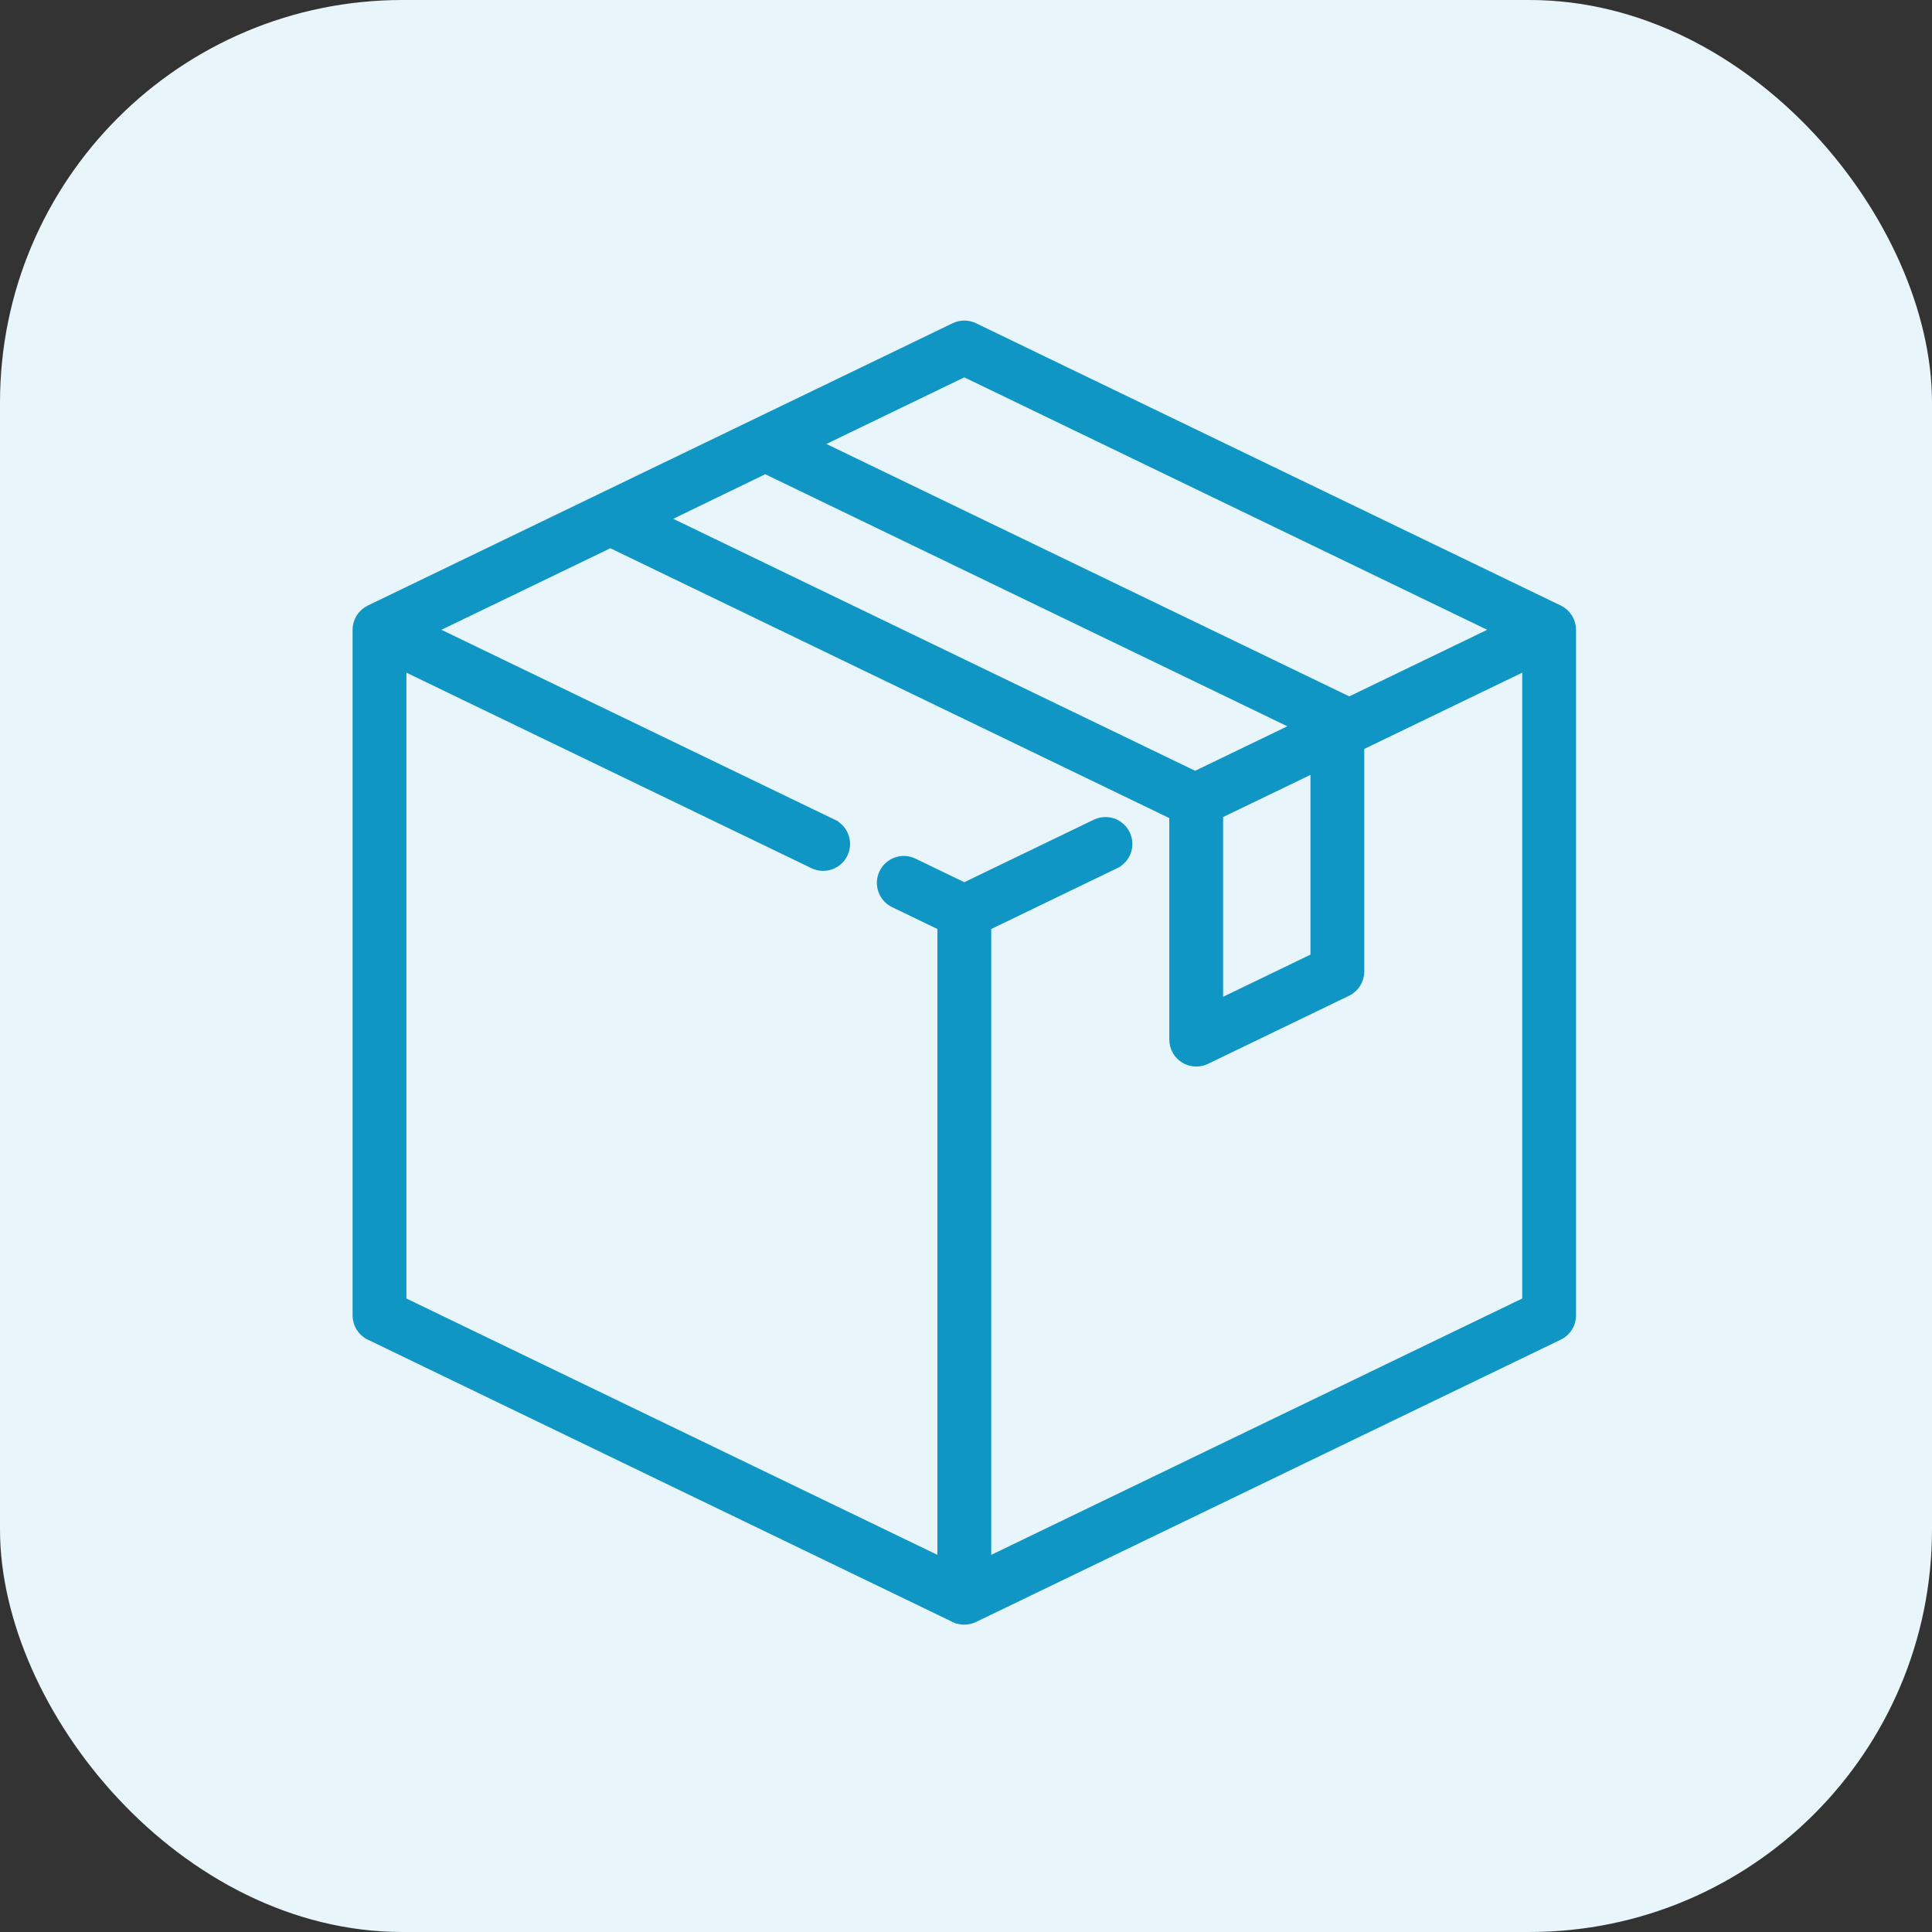
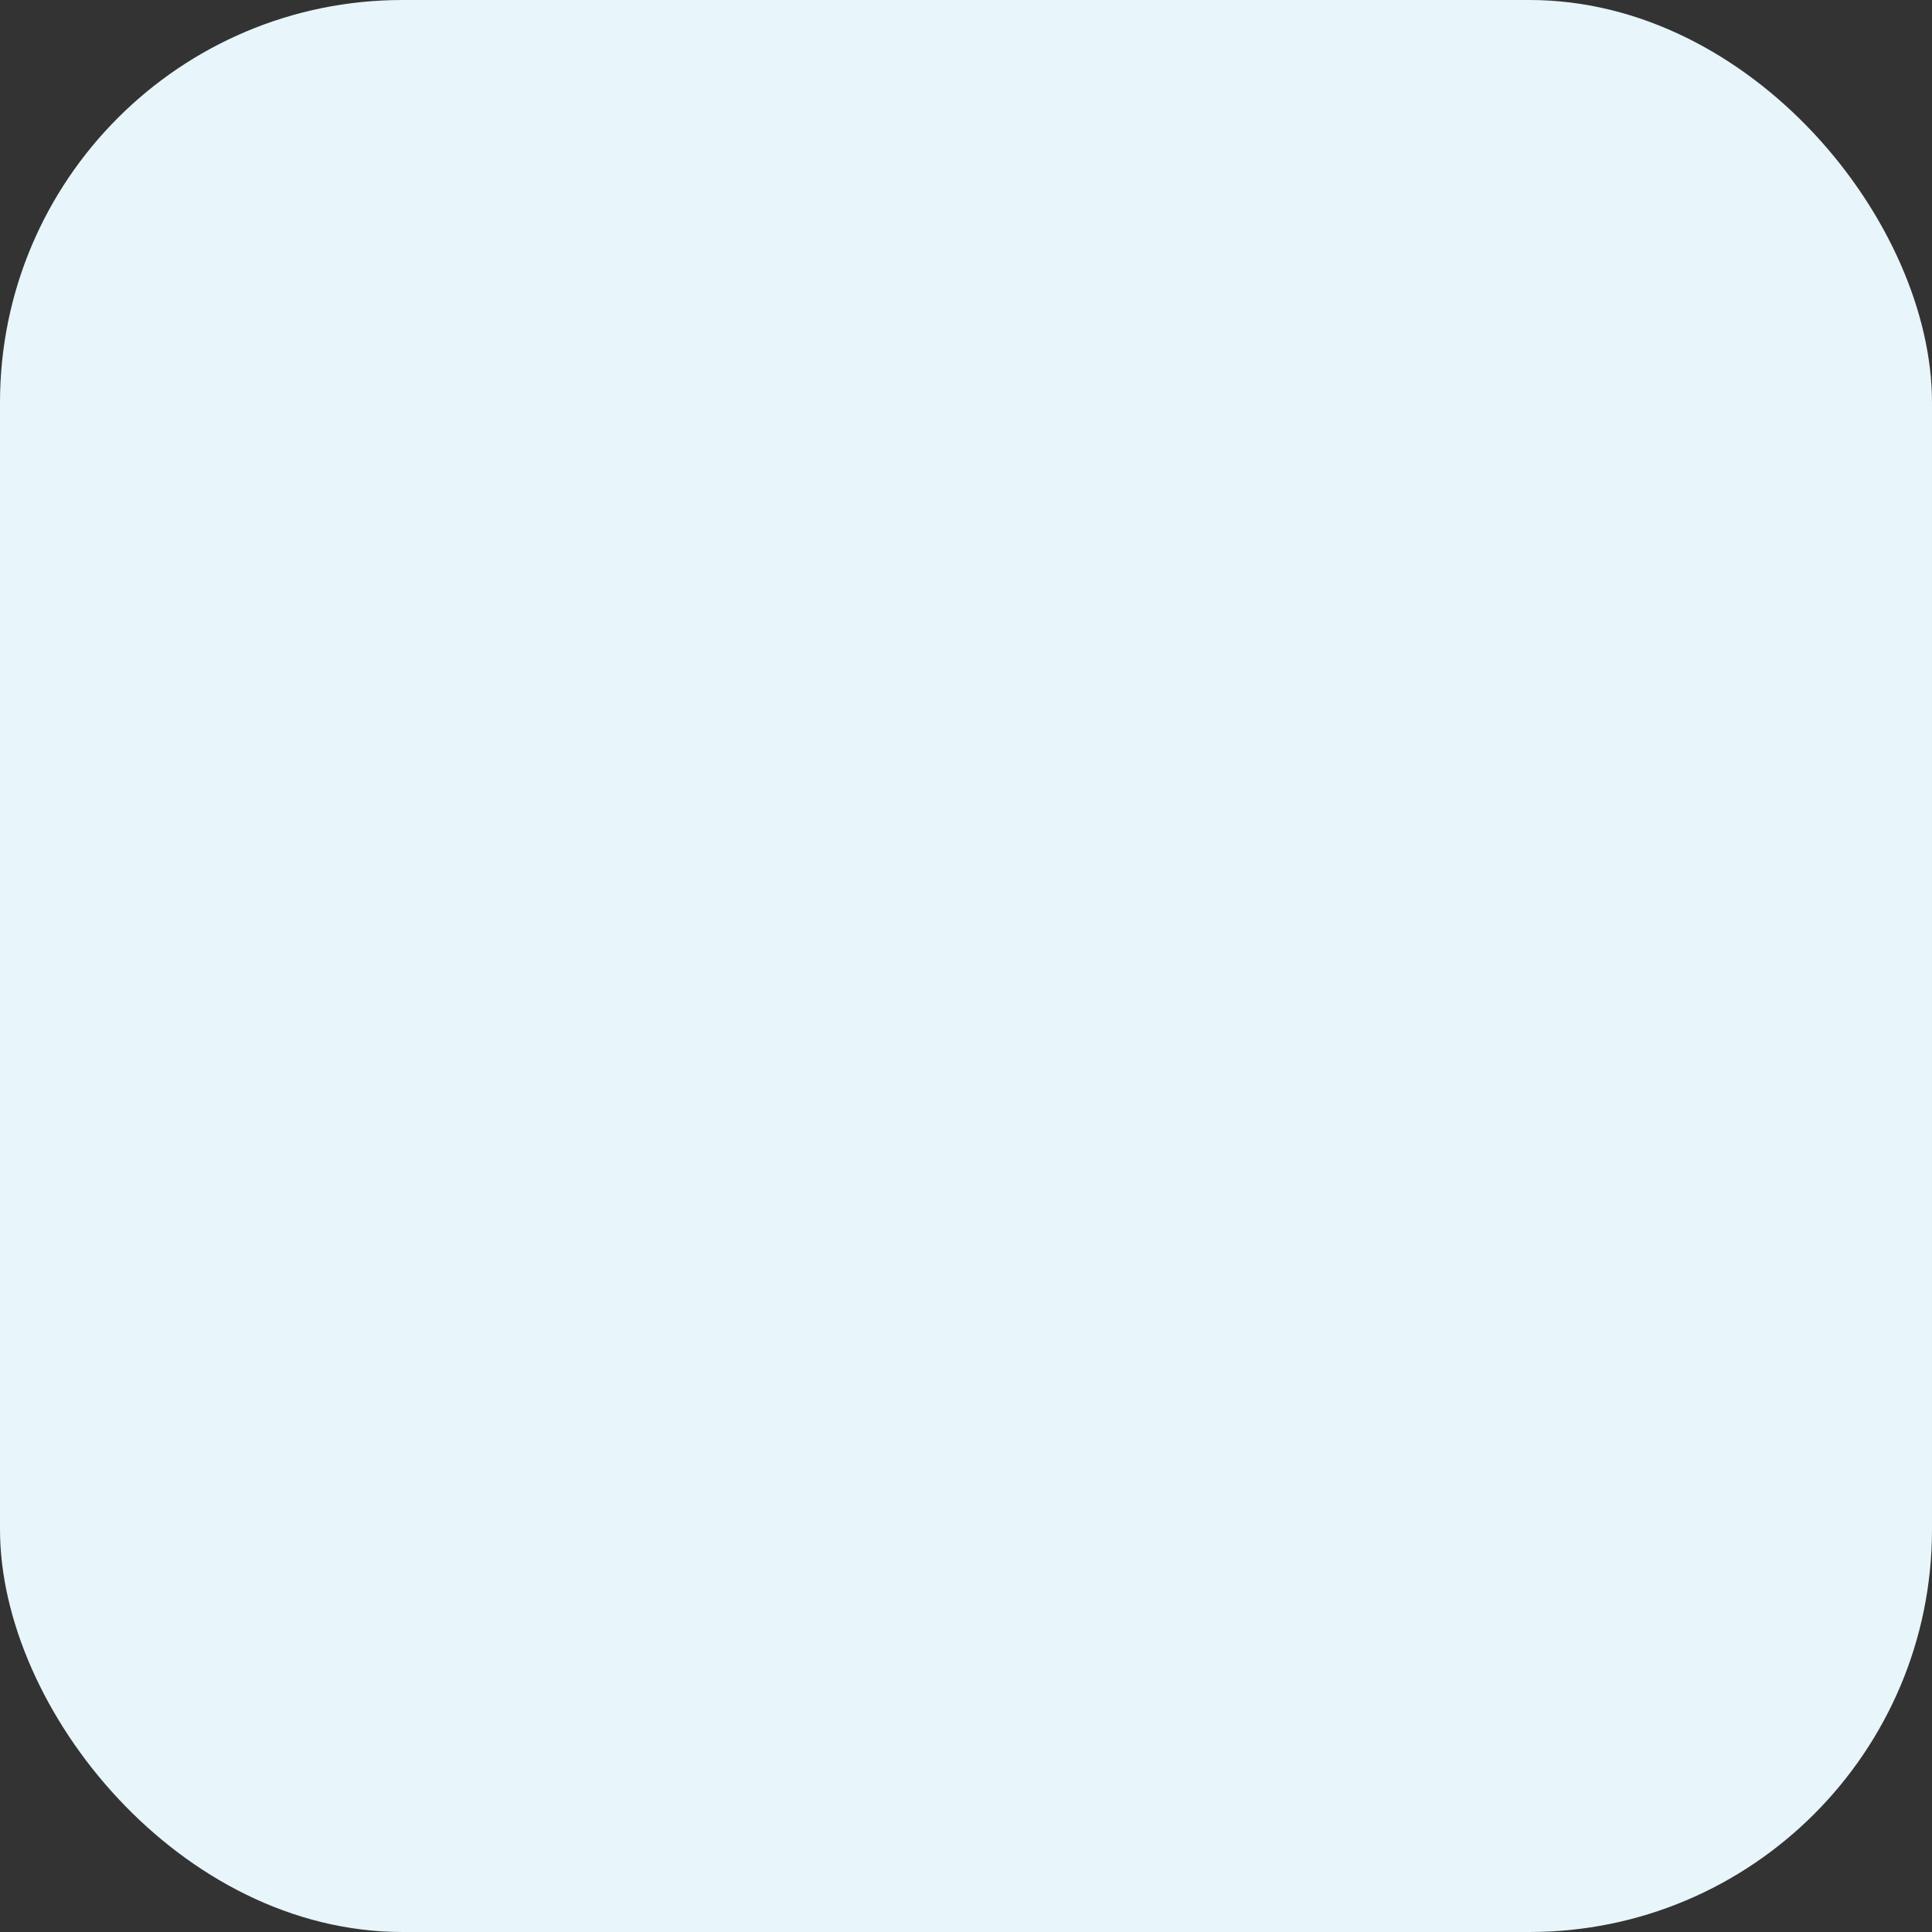
<svg xmlns="http://www.w3.org/2000/svg" width="48" height="48" viewBox="0 0 48 48" fill="none">
  <rect x="0" y="0" width="48" height="48" fill="#333333" stroke="none" />
  <rect width="48" height="48" rx="10" fill="#E8F5FA" />
-   <path d="M20.963 21.215C21.1 20.933 20.981 20.593 20.698 20.456L20.655 20.546L20.698 20.456L10.737 15.647L15.164 13.51L29.151 20.262V25.83C29.151 26.026 29.252 26.207 29.417 26.311L29.417 26.311C29.509 26.369 29.614 26.398 29.72 26.398C29.804 26.398 29.889 26.38 29.967 26.342C29.967 26.342 29.967 26.342 29.967 26.342L33.474 24.649C33.67 24.554 33.795 24.355 33.795 24.137V18.544L37.919 16.553V32.324L24.527 38.789V23.018L27.712 21.48L27.669 21.39L27.712 21.48C27.995 21.344 28.114 21.004 27.977 20.721L27.977 20.721C27.841 20.438 27.501 20.319 27.218 20.456C27.218 20.456 27.218 20.456 27.218 20.456L23.958 22.029L22.702 21.423C22.702 21.423 22.702 21.423 22.702 21.423C22.419 21.286 22.079 21.405 21.942 21.688C21.806 21.971 21.924 22.311 22.207 22.447L22.207 22.447L23.389 23.018V38.789L9.997 32.324V16.553L20.204 21.48C20.204 21.48 20.204 21.48 20.204 21.48C20.284 21.519 20.368 21.537 20.451 21.537C20.662 21.537 20.865 21.419 20.963 21.215ZM20.963 21.215L20.873 21.172L20.963 21.215C20.963 21.215 20.963 21.215 20.963 21.215ZM38.734 15.135L38.734 15.135L24.205 8.121L24.205 8.121C24.049 8.045 23.867 8.045 23.711 8.121L23.711 8.121L9.181 15.135C9.181 15.135 9.181 15.135 9.181 15.135C8.985 15.23 8.86 15.429 8.86 15.647V32.681C8.86 32.9 8.985 33.099 9.181 33.193C9.181 33.193 9.181 33.193 9.181 33.193L23.711 40.208L23.754 40.117L23.711 40.208C23.789 40.245 23.873 40.264 23.958 40.264C24.043 40.264 24.127 40.245 24.205 40.208L24.205 40.208L38.734 33.193C38.931 33.099 39.056 32.9 39.056 32.681V15.647C39.056 15.429 38.931 15.23 38.734 15.135ZM33.474 17.389L20.301 11.03L23.958 9.264L37.179 15.647L33.519 17.414C33.505 17.405 33.49 17.397 33.474 17.389ZM29.693 19.261L16.496 12.89L19.012 11.671L32.214 18.044L29.693 19.261ZM30.288 20.236L32.658 19.093V23.78L30.288 24.924V20.236Z" fill="#1096C5" stroke="#1096C5" stroke-width="0.2" />
</svg>